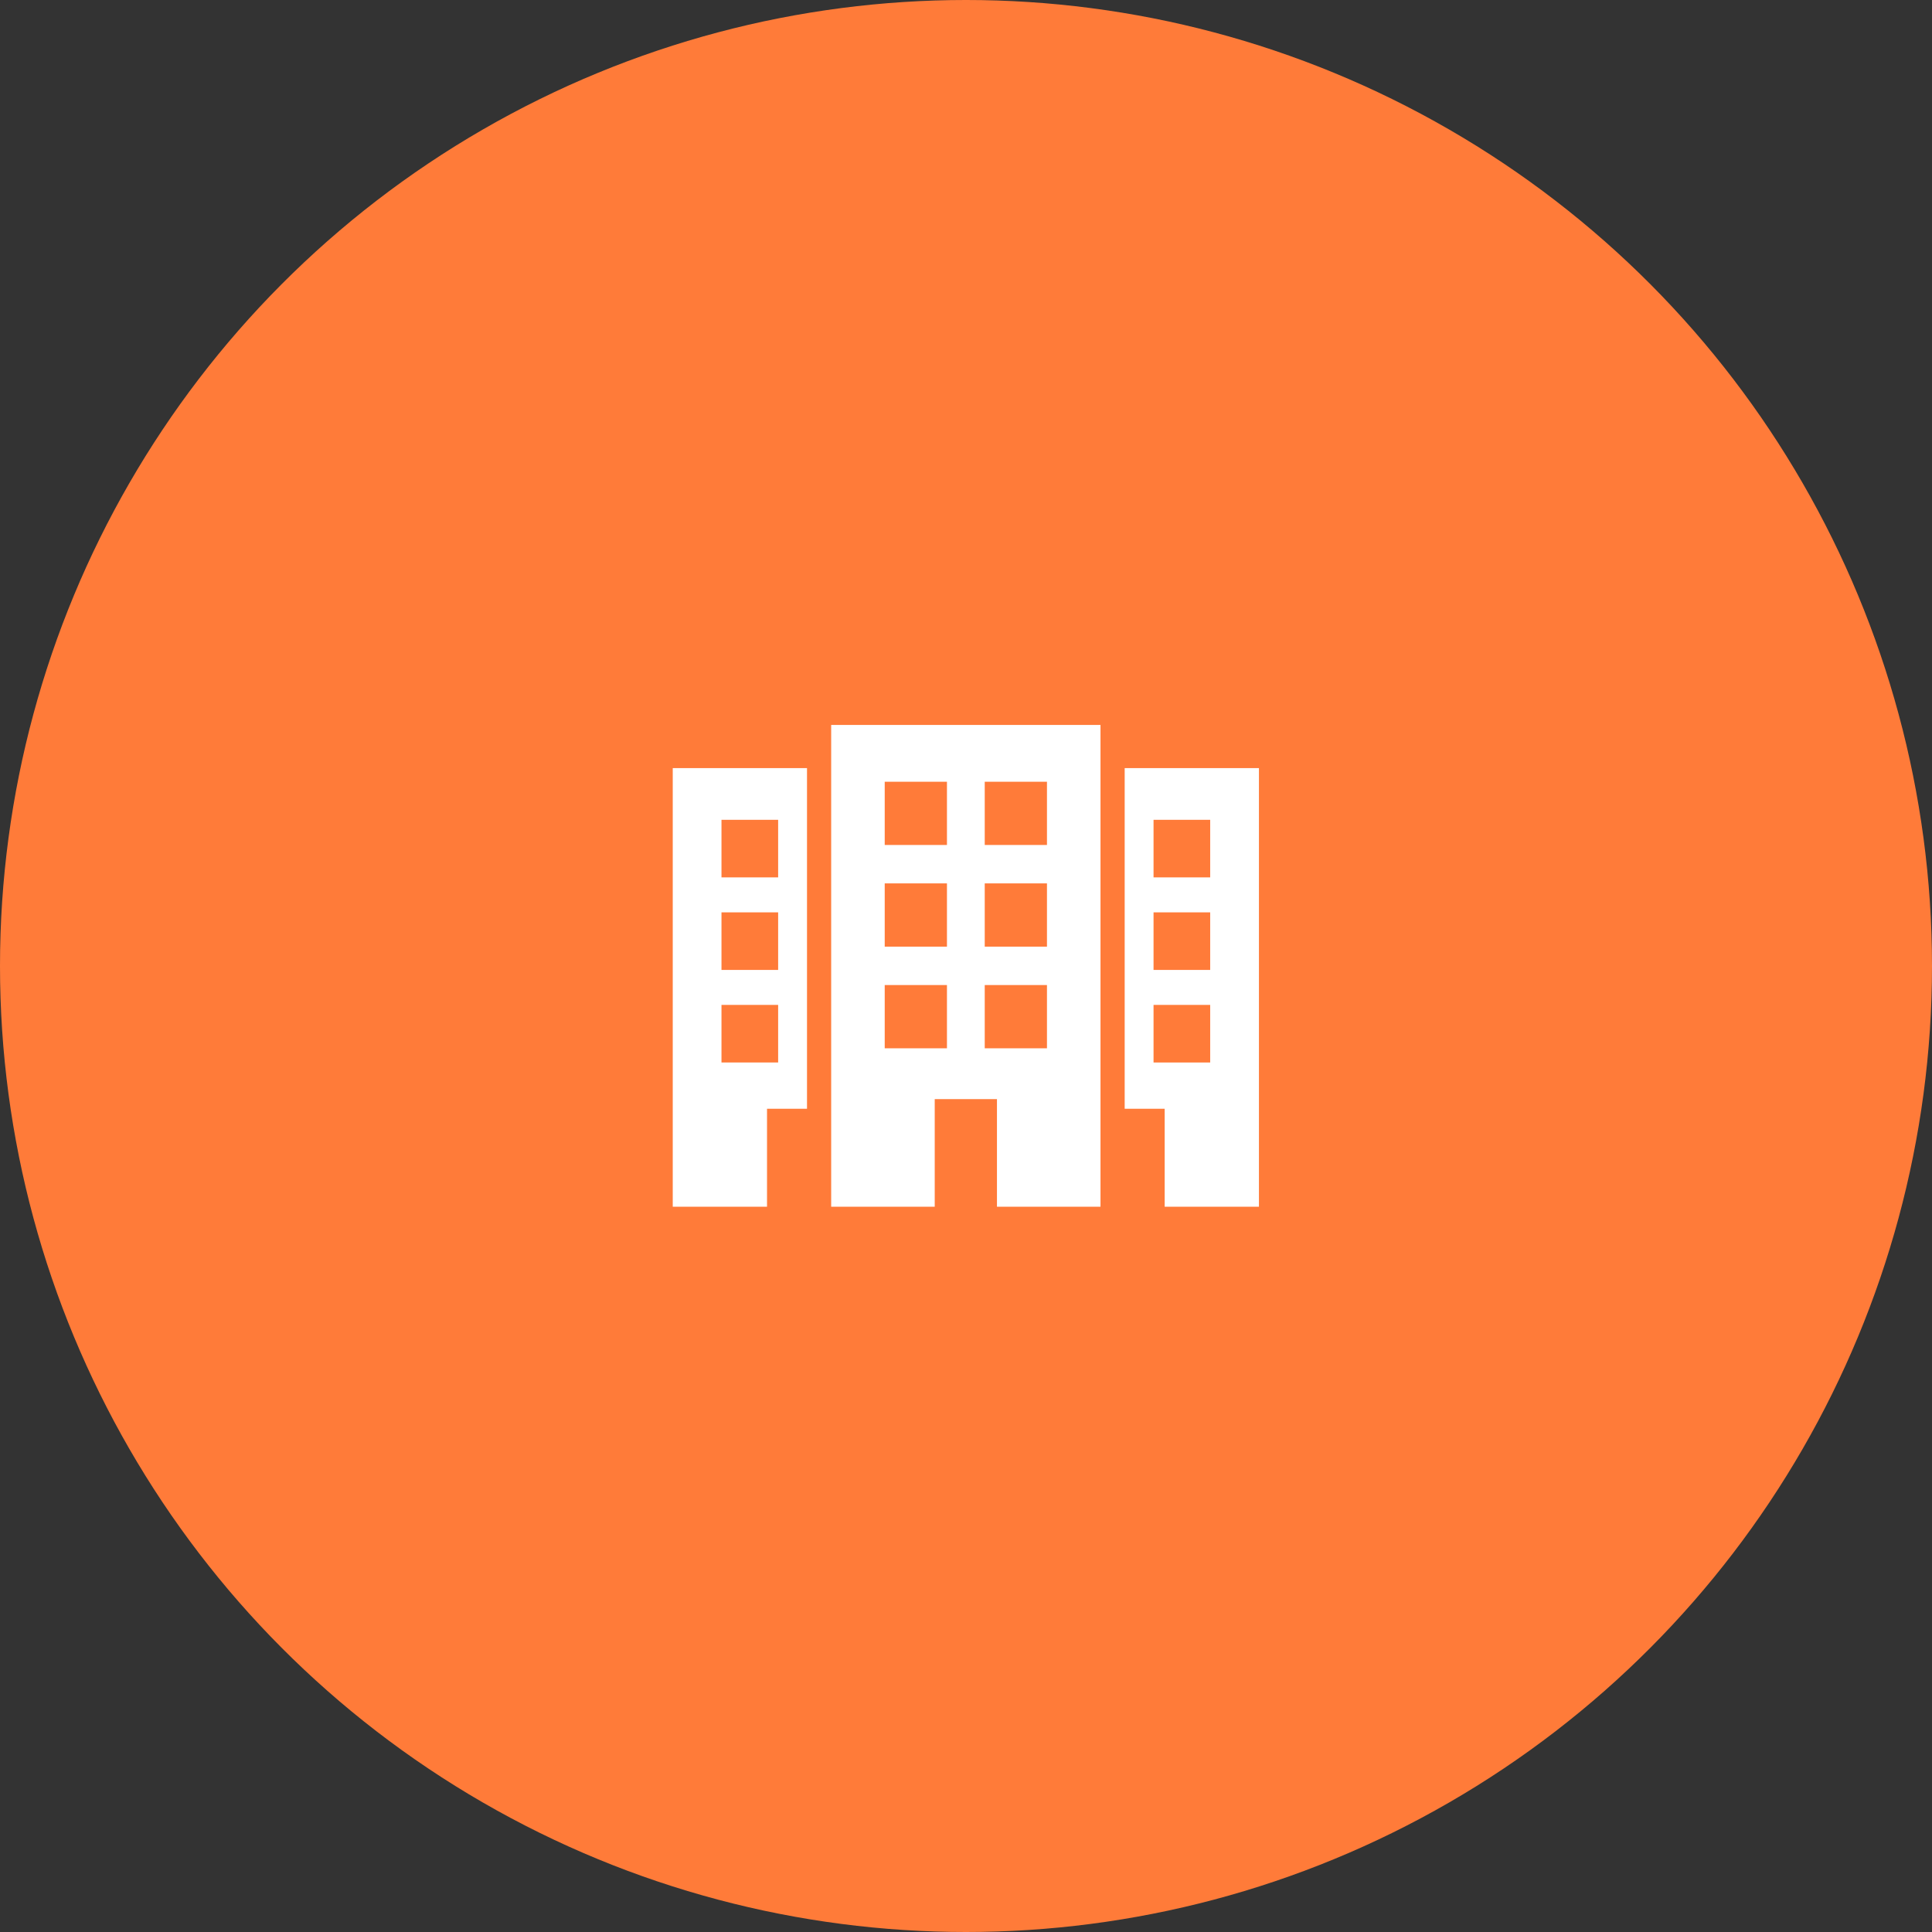
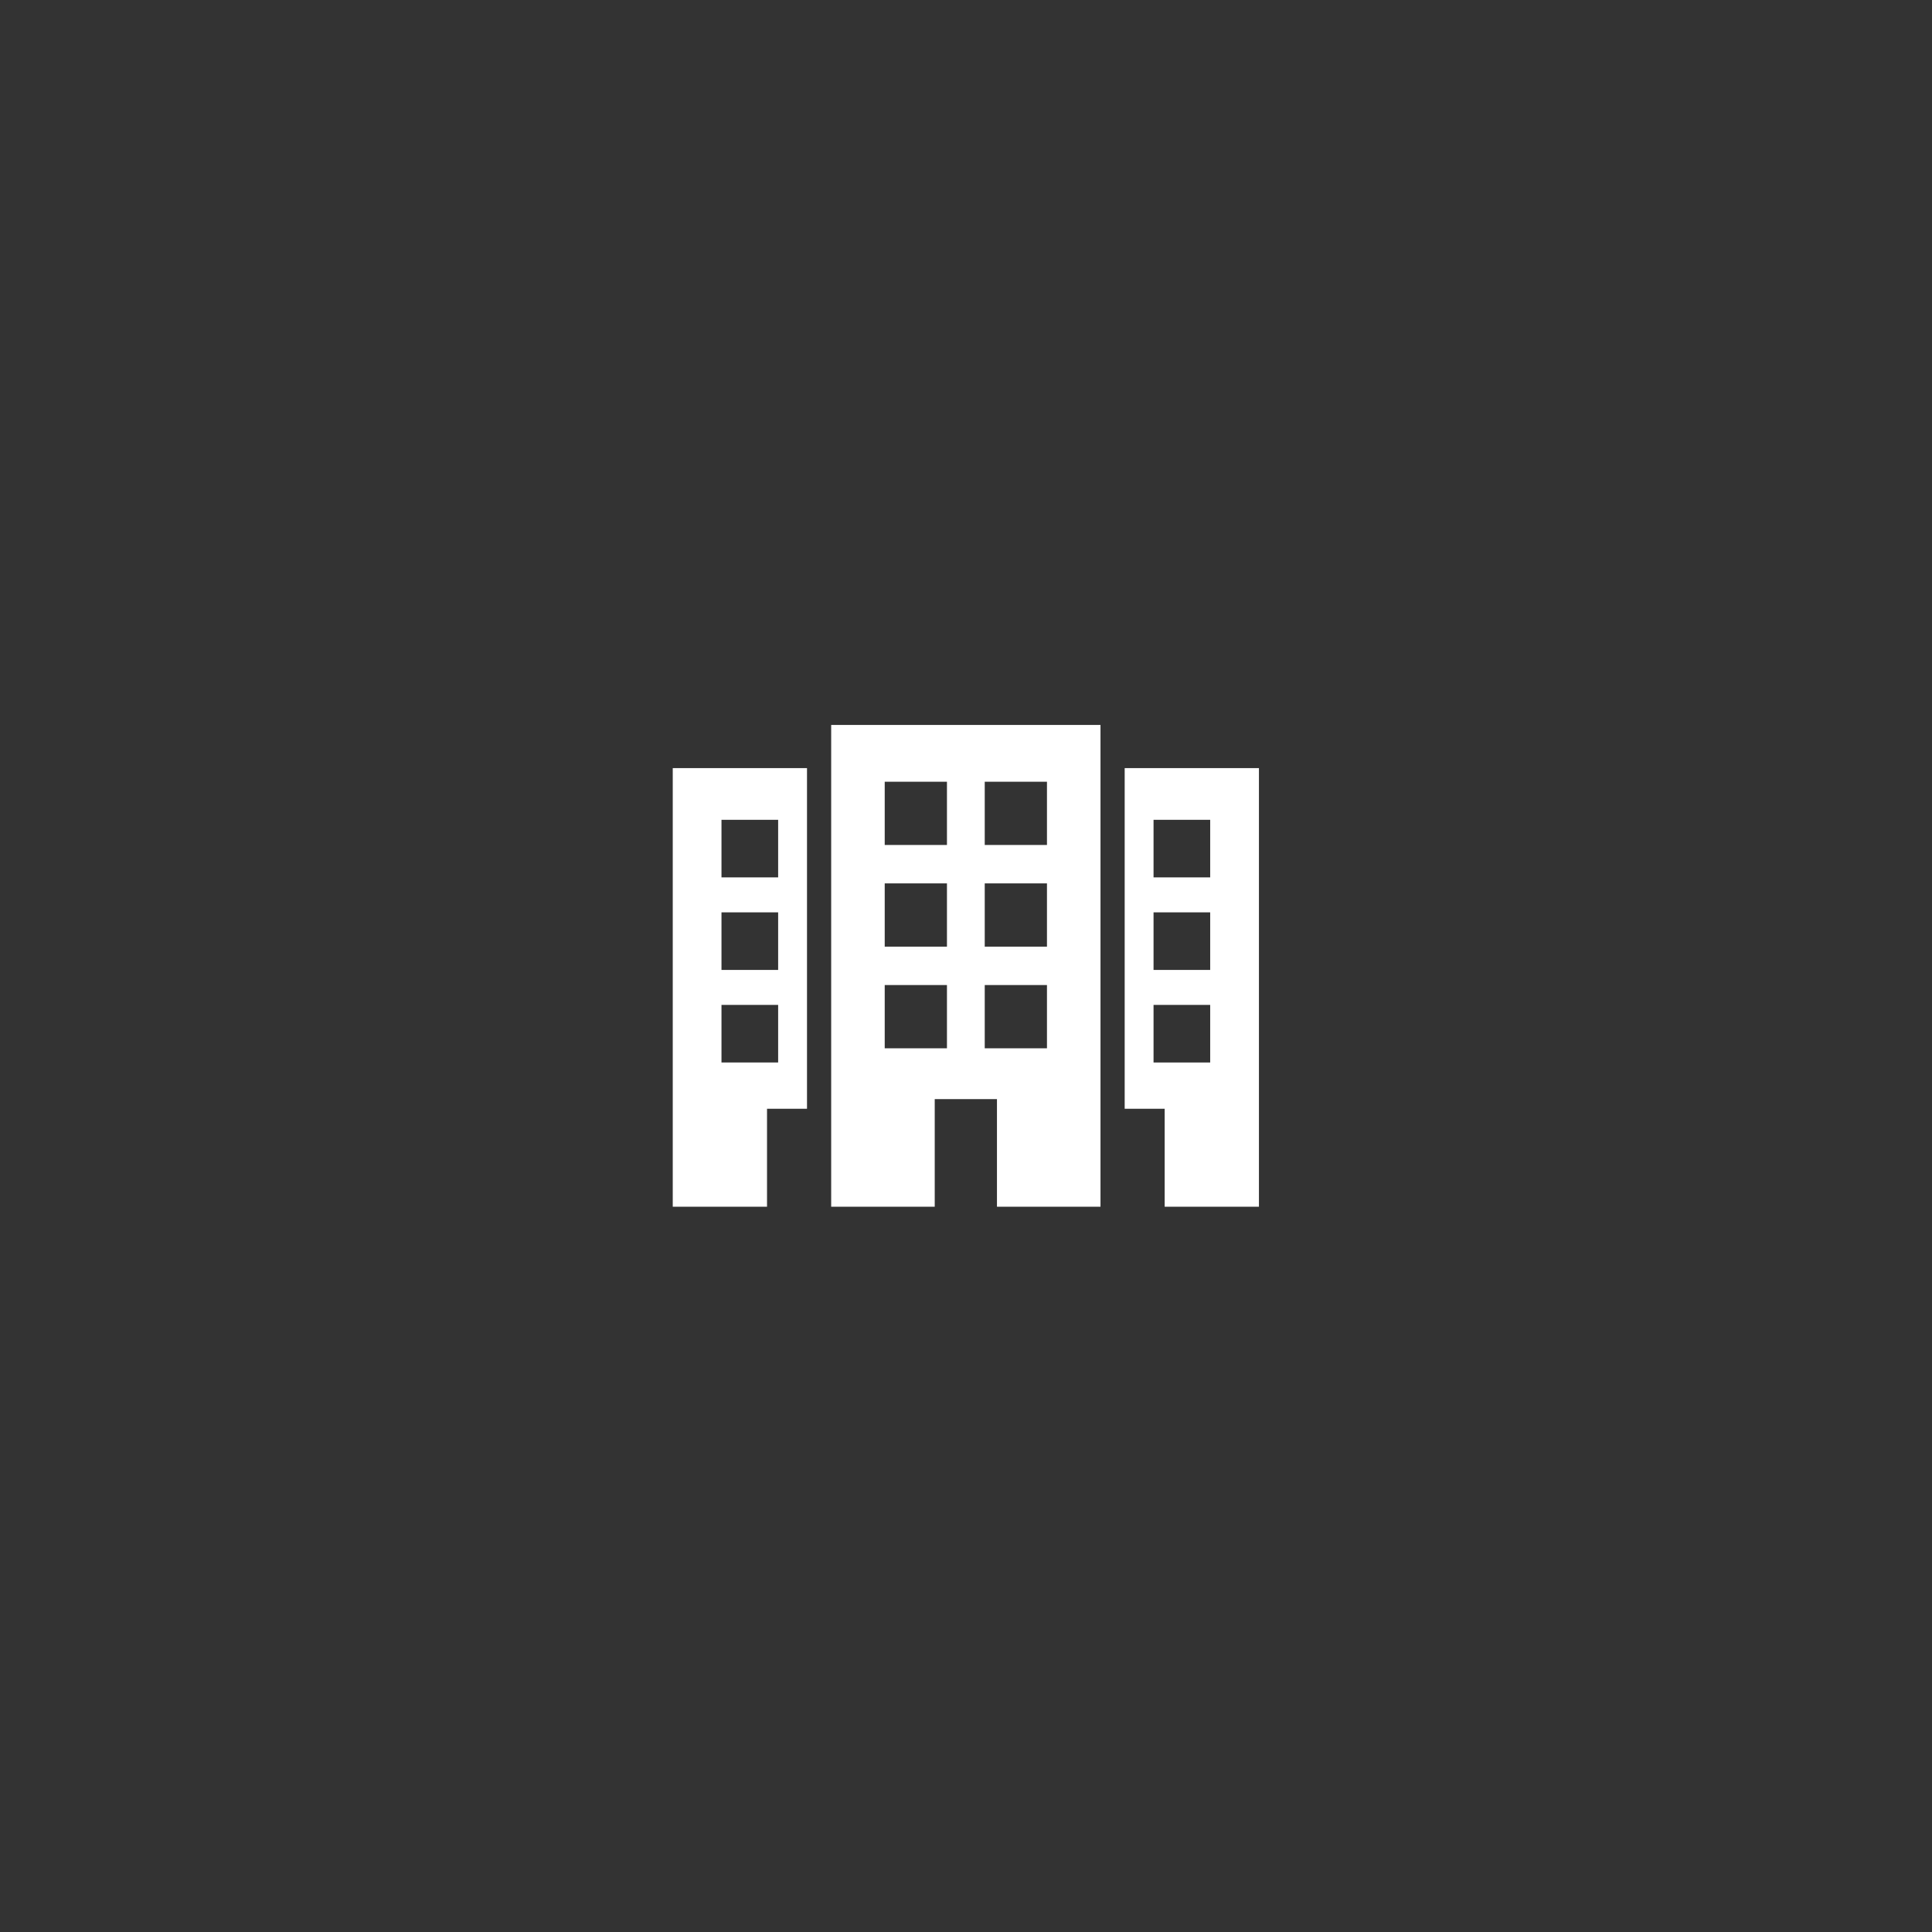
<svg xmlns="http://www.w3.org/2000/svg" width="112px" height="112px" viewBox="0 0 112 112" version="1.1">
  <rect x="0" y="0" width="112" height="112" fill="#333333" stroke="none" />
  <title>supplier_img2</title>
  <desc>Created with Sketch.</desc>
  <g id="Page-1-Copy" stroke="none" stroke-width="1" fill="none" fill-rule="evenodd">
    <g id="Artboard" transform="translate(-2669, -1329)">
      <g id="supplier_img2" transform="translate(2669, 1329)">
-         <circle id="Oval" fill="#FF7B39" cx="56" cy="56" r="56" />
        <g id="three-buildings" transform="translate(39, 42)" fill="#FFFFFF" fill-rule="nonzero">
          <path d="M9.184,27.955 L15.187,27.955 L15.187,21.717 L18.795,21.717 L18.795,27.955 L24.797,27.955 L24.797,0.026 L9.184,0.026 L9.184,27.955 Z M18.086,3.318 L21.694,3.318 L21.694,6.984 L18.086,6.984 L18.086,3.318 Z M18.086,9.211 L21.694,9.211 L21.694,12.878 L18.086,12.878 L18.086,9.211 Z M18.086,15.104 L21.694,15.104 L21.694,18.771 L18.086,18.771 L18.086,15.104 Z M12.288,3.318 L15.896,3.318 L15.896,6.984 L12.288,6.984 L12.288,3.318 Z M12.288,9.211 L15.896,9.211 L15.896,12.878 L12.288,12.878 L12.288,9.211 Z M12.288,15.104 L15.896,15.104 L15.896,18.771 L12.288,18.771 L12.288,15.104 Z" id="Shape" />
          <path d="M26.199,2.528 L26.199,22.276 L28.517,22.276 L28.517,27.955 L33.982,27.955 L33.982,2.528 L26.199,2.528 Z M31.156,19.594 L27.872,19.594 L27.872,16.255 L31.156,16.255 L31.156,19.594 L31.156,19.594 Z M31.156,14.228 L27.872,14.228 L27.872,10.89 L31.156,10.89 L31.156,14.228 L31.156,14.228 Z M31.156,8.863 L27.872,8.863 L27.872,5.525 L31.156,5.525 L31.156,8.863 L31.156,8.863 Z" id="Shape" />
-           <path d="M0,27.955 L5.465,27.955 L5.465,22.276 L7.783,22.276 L7.783,2.528 L0,2.528 L0,27.955 Z M2.825,5.525 L6.11,5.525 L6.11,8.863 L2.825,8.863 L2.825,5.525 Z M2.825,10.89 L6.11,10.89 L6.11,14.228 L2.825,14.228 L2.825,10.89 Z M2.825,16.255 L6.11,16.255 L6.11,19.593 L2.825,19.593 L2.825,16.255 Z" id="Shape" />
+           <path d="M0,27.955 L5.465,27.955 L5.465,22.276 L7.783,22.276 L7.783,2.528 L0,2.528 L0,27.955 Z M2.825,5.525 L6.11,5.525 L6.11,8.863 L2.825,8.863 L2.825,5.525 Z M2.825,10.89 L6.11,10.89 L6.11,14.228 L2.825,14.228 Z M2.825,16.255 L6.11,16.255 L6.11,19.593 L2.825,19.593 L2.825,16.255 Z" id="Shape" />
        </g>
      </g>
    </g>
  </g>
</svg>